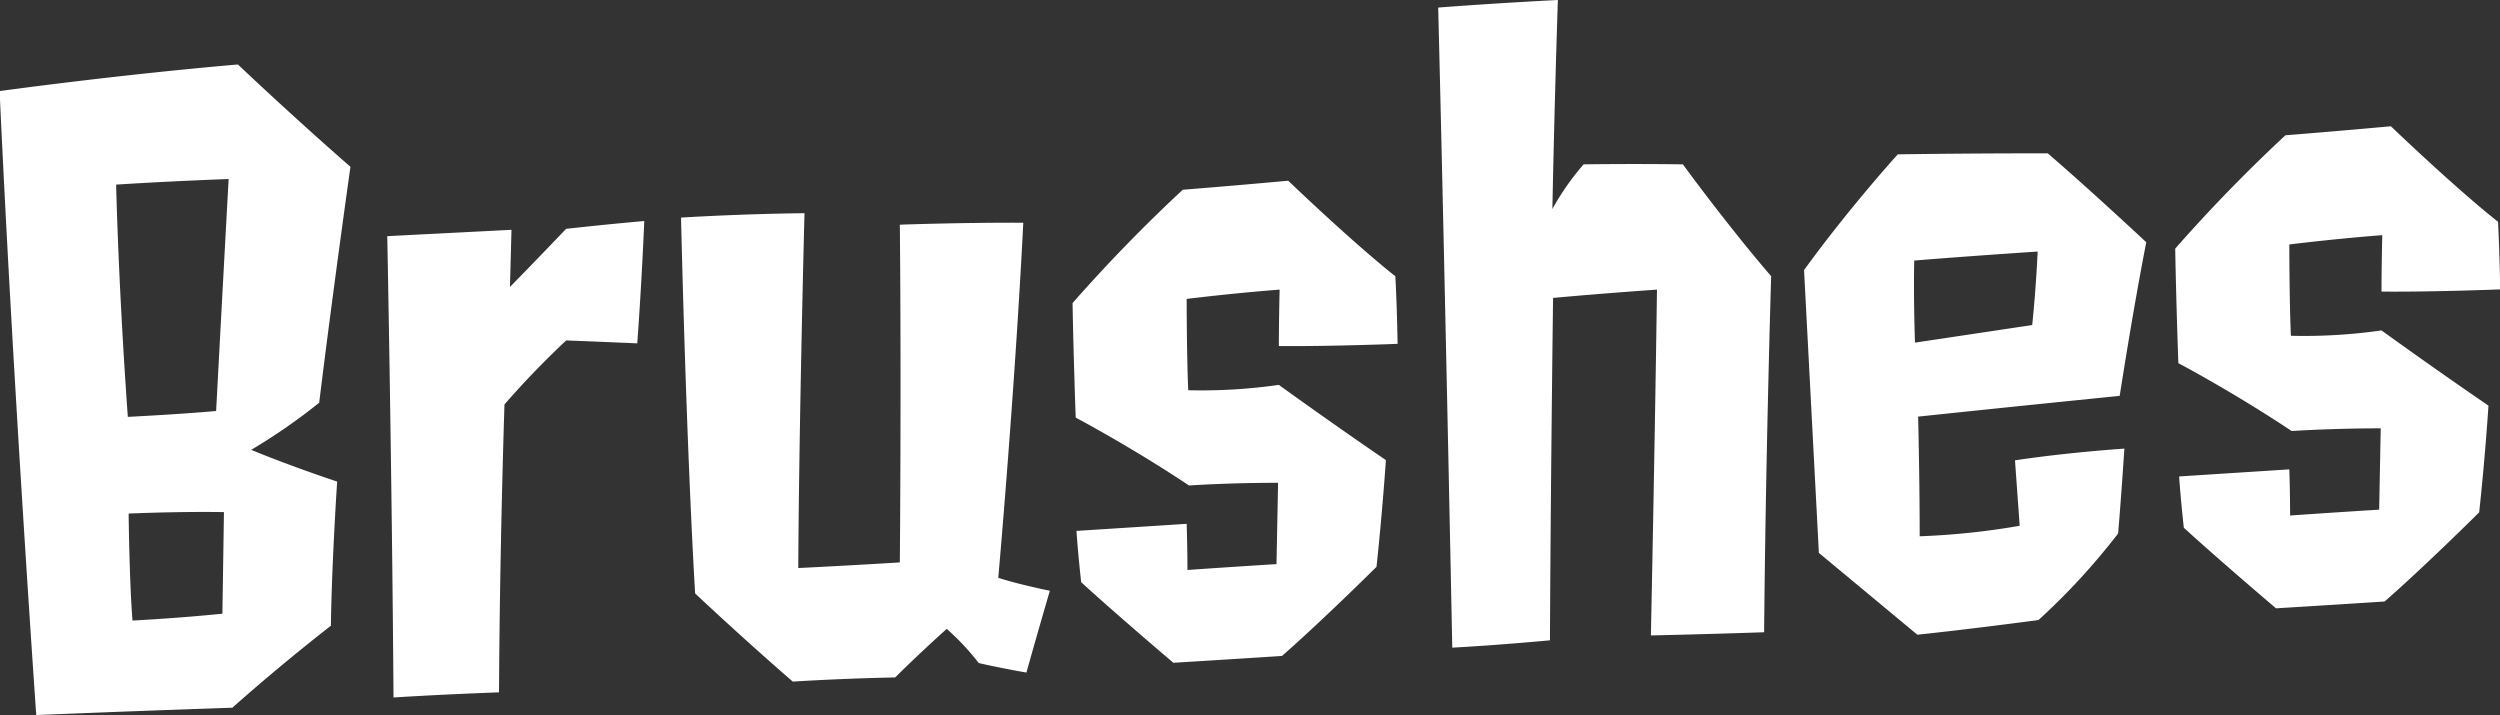
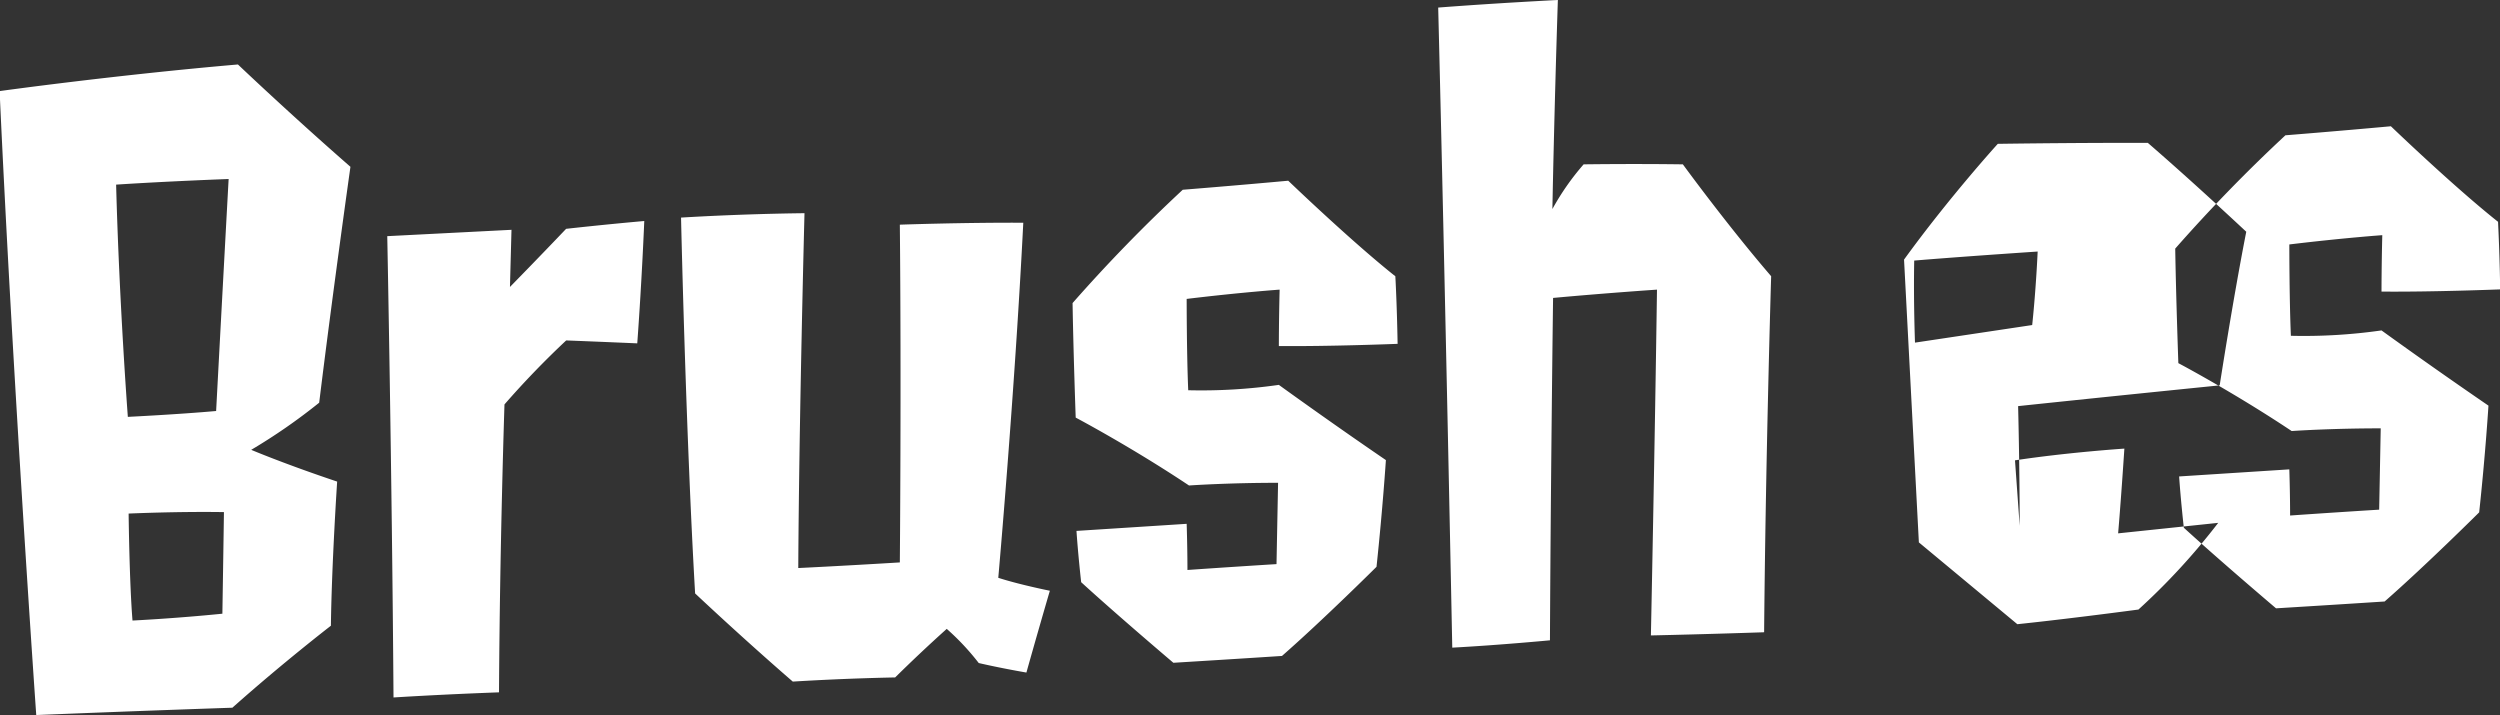
<svg xmlns="http://www.w3.org/2000/svg" width="102.371" height="29.28">
  <rect width="100%" height="100%" fill="#333333" stroke="none" />
-   <path d="M907.639 1332.38c-.032 2.18-.064 4.16-.064 4.16-1.984.2-3.68.28-3.68.28-.128-1.56-.159-4.38-.159-4.38s1.983-.09 3.903-.06Zm-.32-4.14c-1.568.14-3.615.24-3.615.24s-.352-4.65-.48-9.51c2.143-.14 4.607-.23 4.607-.23-.256 4.68-.512 9.5-.512 9.5Zm4.7 8.79c.032-2.53.256-5.9.256-5.9-2.176-.73-3.519-1.3-3.519-1.3a23.8 23.8 0 0 0 2.783-1.93c.544-4.44 1.28-9.66 1.28-9.66-2.464-2.15-4.607-4.19-4.607-4.19-5.087.44-9.759 1.09-9.759 1.09.544 11.91 1.5 25.55 1.5 25.55 4.415-.18 8.031-.3 8.031-.3 2.054-1.83 4.038-3.36 4.038-3.36Zm12.545-11.56c.191-2.61.287-5.01.287-5.01-1.7.15-3.2.32-3.2.32-1.152 1.21-2.3 2.38-2.3 2.38l.063-2.34-5.087.26s.192 9.71.256 18.89c0 0 1.856-.12 4.32-.21.032-6.08.224-11.79.224-11.79a36.228 36.228 0 0 1 2.527-2.62c1.537.06 2.913.12 2.913.12Zm12.671 11.69a10.082 10.082 0 0 1 1.312 1.4s.8.19 1.952.39c0 0 .416-1.49.96-3.35 0 0-1.248-.25-2.112-.53 0 0 .672-7.55 1.024-14.54-2.528-.01-5.055.08-5.055.08.064 6.59 0 13.83 0 13.83-2.464.15-4.159.23-4.159.23.032-6.11.255-14.53.255-14.53-2.719.03-5.055.18-5.055.18s.192 8.73.576 15.39c2.208 2.07 4 3.61 4 3.61 2.271-.14 4.191-.17 4.191-.17a61.38 61.38 0 0 1 2.114-1.99Zm18.368-14.44c-1.792-1.42-4.383-3.91-4.383-3.91-2.176.2-4.319.37-4.319.37a64.36 64.36 0 0 0-4.512 4.64c.032 2.01.128 4.69.128 4.69s2.272 1.2 4.64 2.78c0 0 1.567-.11 3.647-.11l-.064 3.33c-1.952.12-3.647.24-3.647.24 0-.93-.032-1.89-.032-1.89l-4.512.29c.064.96.192 2.1.192 2.1 1.5 1.37 3.776 3.3 3.776 3.3 2.463-.15 4.447-.28 4.447-.28 1.7-1.49 3.871-3.65 3.871-3.65.256-2.41.384-4.37.384-4.37-2.272-1.55-4.383-3.08-4.383-3.08a22.359 22.359 0 0 1-3.711.22c-.064-1.47-.064-3.74-.064-3.74 2.239-.27 3.807-.38 3.807-.38-.032 1.25-.032 2.31-.032 2.31 2.079.02 4.863-.09 4.863-.09-.029-1.66-.093-2.77-.093-2.77Zm10.465 14.71c2.3-.05 4.639-.13 4.639-.13.064-7.27.288-14.58.288-14.58-1.792-2.08-3.615-4.58-3.615-4.58-2.112-.03-4.064 0-4.064 0a10.38 10.38 0 0 0-1.279 1.83s.064-3.62.224-8.56c0 0-2.432.12-4.9.31.288 11.6.576 26.21.576 26.21 1.888-.1 4-.3 4-.3.032-6.78.128-14.02.128-14.02 2.175-.2 4.255-.34 4.255-.34-.089 6.41-.249 14.16-.249 14.16Zm10.817-11.99s-.064-1.66-.032-3.36c0 0 1.631-.14 5.055-.37 0 0-.064 1.5-.224 3.01Zm8.318 7.81s.1-1.12.256-3.47c0 0-2.3.15-4.479.48l.192 2.68a30.2 30.2 0 0 1-4.095.43c0-2.4-.064-4.9-.064-4.9s3.3-.35 8.254-.85c0 0 .544-3.52 1.088-6.29 0 0-2.144-2.01-4.031-3.64 0 0-2.528-.01-6.143.04 0 0-1.984 2.18-3.839 4.74l.607 11.58 4.032 3.35s1.791-.18 4.959-.6a27.2 27.2 0 0 0 3.266-3.55Zm15.554-12.76c-1.794-1.42-4.385-3.91-4.385-3.91-2.176.2-4.319.37-4.319.37a64.36 64.36 0 0 0-4.512 4.64c.032 2.01.128 4.69.128 4.69s2.272 1.2 4.64 2.78c0 0 1.567-.11 3.647-.11l-.064 3.33c-1.952.12-3.647.24-3.647.24 0-.93-.032-1.89-.032-1.89l-4.512.29c.064.96.192 2.1.192 2.1 1.5 1.37 3.776 3.3 3.776 3.3 2.463-.15 4.447-.28 4.447-.28 1.7-1.49 3.871-3.65 3.871-3.65.26-2.41.38-4.37.38-4.37a220.099 220.099 0 0 1-4.379-3.08 22.359 22.359 0 0 1-3.711.22c-.064-1.47-.064-3.74-.064-3.74 2.239-.27 3.807-.38 3.807-.38-.032 1.25-.032 2.31-.032 2.31 2.079.02 4.859-.09 4.859-.09a81.34 81.34 0 0 0-.087-2.77Z" transform="translate(-898.469 -1311.41)" style="fill:#fff;fill-rule:evenodd" />
+   <path d="M907.639 1332.38c-.032 2.18-.064 4.16-.064 4.16-1.984.2-3.68.28-3.68.28-.128-1.56-.159-4.38-.159-4.38s1.983-.09 3.903-.06Zm-.32-4.14c-1.568.14-3.615.24-3.615.24s-.352-4.65-.48-9.51c2.143-.14 4.607-.23 4.607-.23-.256 4.68-.512 9.5-.512 9.5Zm4.7 8.79c.032-2.53.256-5.9.256-5.9-2.176-.73-3.519-1.3-3.519-1.3a23.8 23.8 0 0 0 2.783-1.93c.544-4.44 1.28-9.66 1.28-9.66-2.464-2.15-4.607-4.19-4.607-4.19-5.087.44-9.759 1.09-9.759 1.09.544 11.91 1.5 25.55 1.5 25.55 4.415-.18 8.031-.3 8.031-.3 2.054-1.83 4.038-3.36 4.038-3.36Zm12.545-11.56c.191-2.61.287-5.01.287-5.01-1.7.15-3.2.32-3.2.32-1.152 1.21-2.3 2.38-2.3 2.38l.063-2.34-5.087.26s.192 9.71.256 18.89c0 0 1.856-.12 4.32-.21.032-6.08.224-11.79.224-11.79a36.228 36.228 0 0 1 2.527-2.62c1.537.06 2.913.12 2.913.12Zm12.671 11.69a10.082 10.082 0 0 1 1.312 1.4s.8.19 1.952.39c0 0 .416-1.49.96-3.35 0 0-1.248-.25-2.112-.53 0 0 .672-7.55 1.024-14.54-2.528-.01-5.055.08-5.055.08.064 6.59 0 13.83 0 13.83-2.464.15-4.159.23-4.159.23.032-6.11.255-14.53.255-14.53-2.719.03-5.055.18-5.055.18s.192 8.73.576 15.39c2.208 2.07 4 3.61 4 3.61 2.271-.14 4.191-.17 4.191-.17a61.38 61.38 0 0 1 2.114-1.99Zm18.368-14.44c-1.792-1.42-4.383-3.91-4.383-3.91-2.176.2-4.319.37-4.319.37a64.36 64.36 0 0 0-4.512 4.64c.032 2.01.128 4.69.128 4.69s2.272 1.2 4.64 2.78c0 0 1.567-.11 3.647-.11l-.064 3.33c-1.952.12-3.647.24-3.647.24 0-.93-.032-1.89-.032-1.89l-4.512.29c.064.96.192 2.1.192 2.1 1.5 1.37 3.776 3.3 3.776 3.3 2.463-.15 4.447-.28 4.447-.28 1.7-1.49 3.871-3.65 3.871-3.65.256-2.41.384-4.37.384-4.37-2.272-1.55-4.383-3.08-4.383-3.08a22.359 22.359 0 0 1-3.711.22c-.064-1.47-.064-3.74-.064-3.74 2.239-.27 3.807-.38 3.807-.38-.032 1.25-.032 2.31-.032 2.31 2.079.02 4.863-.09 4.863-.09-.029-1.66-.093-2.77-.093-2.77Zm10.465 14.71c2.3-.05 4.639-.13 4.639-.13.064-7.27.288-14.58.288-14.58-1.792-2.08-3.615-4.58-3.615-4.58-2.112-.03-4.064 0-4.064 0a10.38 10.38 0 0 0-1.279 1.83s.064-3.62.224-8.56c0 0-2.432.12-4.9.31.288 11.6.576 26.21.576 26.21 1.888-.1 4-.3 4-.3.032-6.78.128-14.02.128-14.02 2.175-.2 4.255-.34 4.255-.34-.089 6.41-.249 14.16-.249 14.16Zm10.817-11.99s-.064-1.66-.032-3.36c0 0 1.631-.14 5.055-.37 0 0-.064 1.5-.224 3.01Zm8.318 7.81s.1-1.12.256-3.47c0 0-2.3.15-4.479.48l.192 2.68c0-2.4-.064-4.9-.064-4.9s3.3-.35 8.254-.85c0 0 .544-3.52 1.088-6.29 0 0-2.144-2.01-4.031-3.64 0 0-2.528-.01-6.143.04 0 0-1.984 2.18-3.839 4.74l.607 11.58 4.032 3.35s1.791-.18 4.959-.6a27.2 27.2 0 0 0 3.266-3.55Zm15.554-12.76c-1.794-1.42-4.385-3.91-4.385-3.91-2.176.2-4.319.37-4.319.37a64.36 64.36 0 0 0-4.512 4.64c.032 2.01.128 4.69.128 4.69s2.272 1.2 4.64 2.78c0 0 1.567-.11 3.647-.11l-.064 3.33c-1.952.12-3.647.24-3.647.24 0-.93-.032-1.89-.032-1.89l-4.512.29c.064.96.192 2.1.192 2.1 1.5 1.37 3.776 3.3 3.776 3.3 2.463-.15 4.447-.28 4.447-.28 1.7-1.49 3.871-3.65 3.871-3.65.26-2.41.38-4.37.38-4.37a220.099 220.099 0 0 1-4.379-3.08 22.359 22.359 0 0 1-3.711.22c-.064-1.47-.064-3.74-.064-3.74 2.239-.27 3.807-.38 3.807-.38-.032 1.25-.032 2.31-.032 2.31 2.079.02 4.859-.09 4.859-.09a81.34 81.34 0 0 0-.087-2.77Z" transform="translate(-898.469 -1311.41)" style="fill:#fff;fill-rule:evenodd" />
</svg>